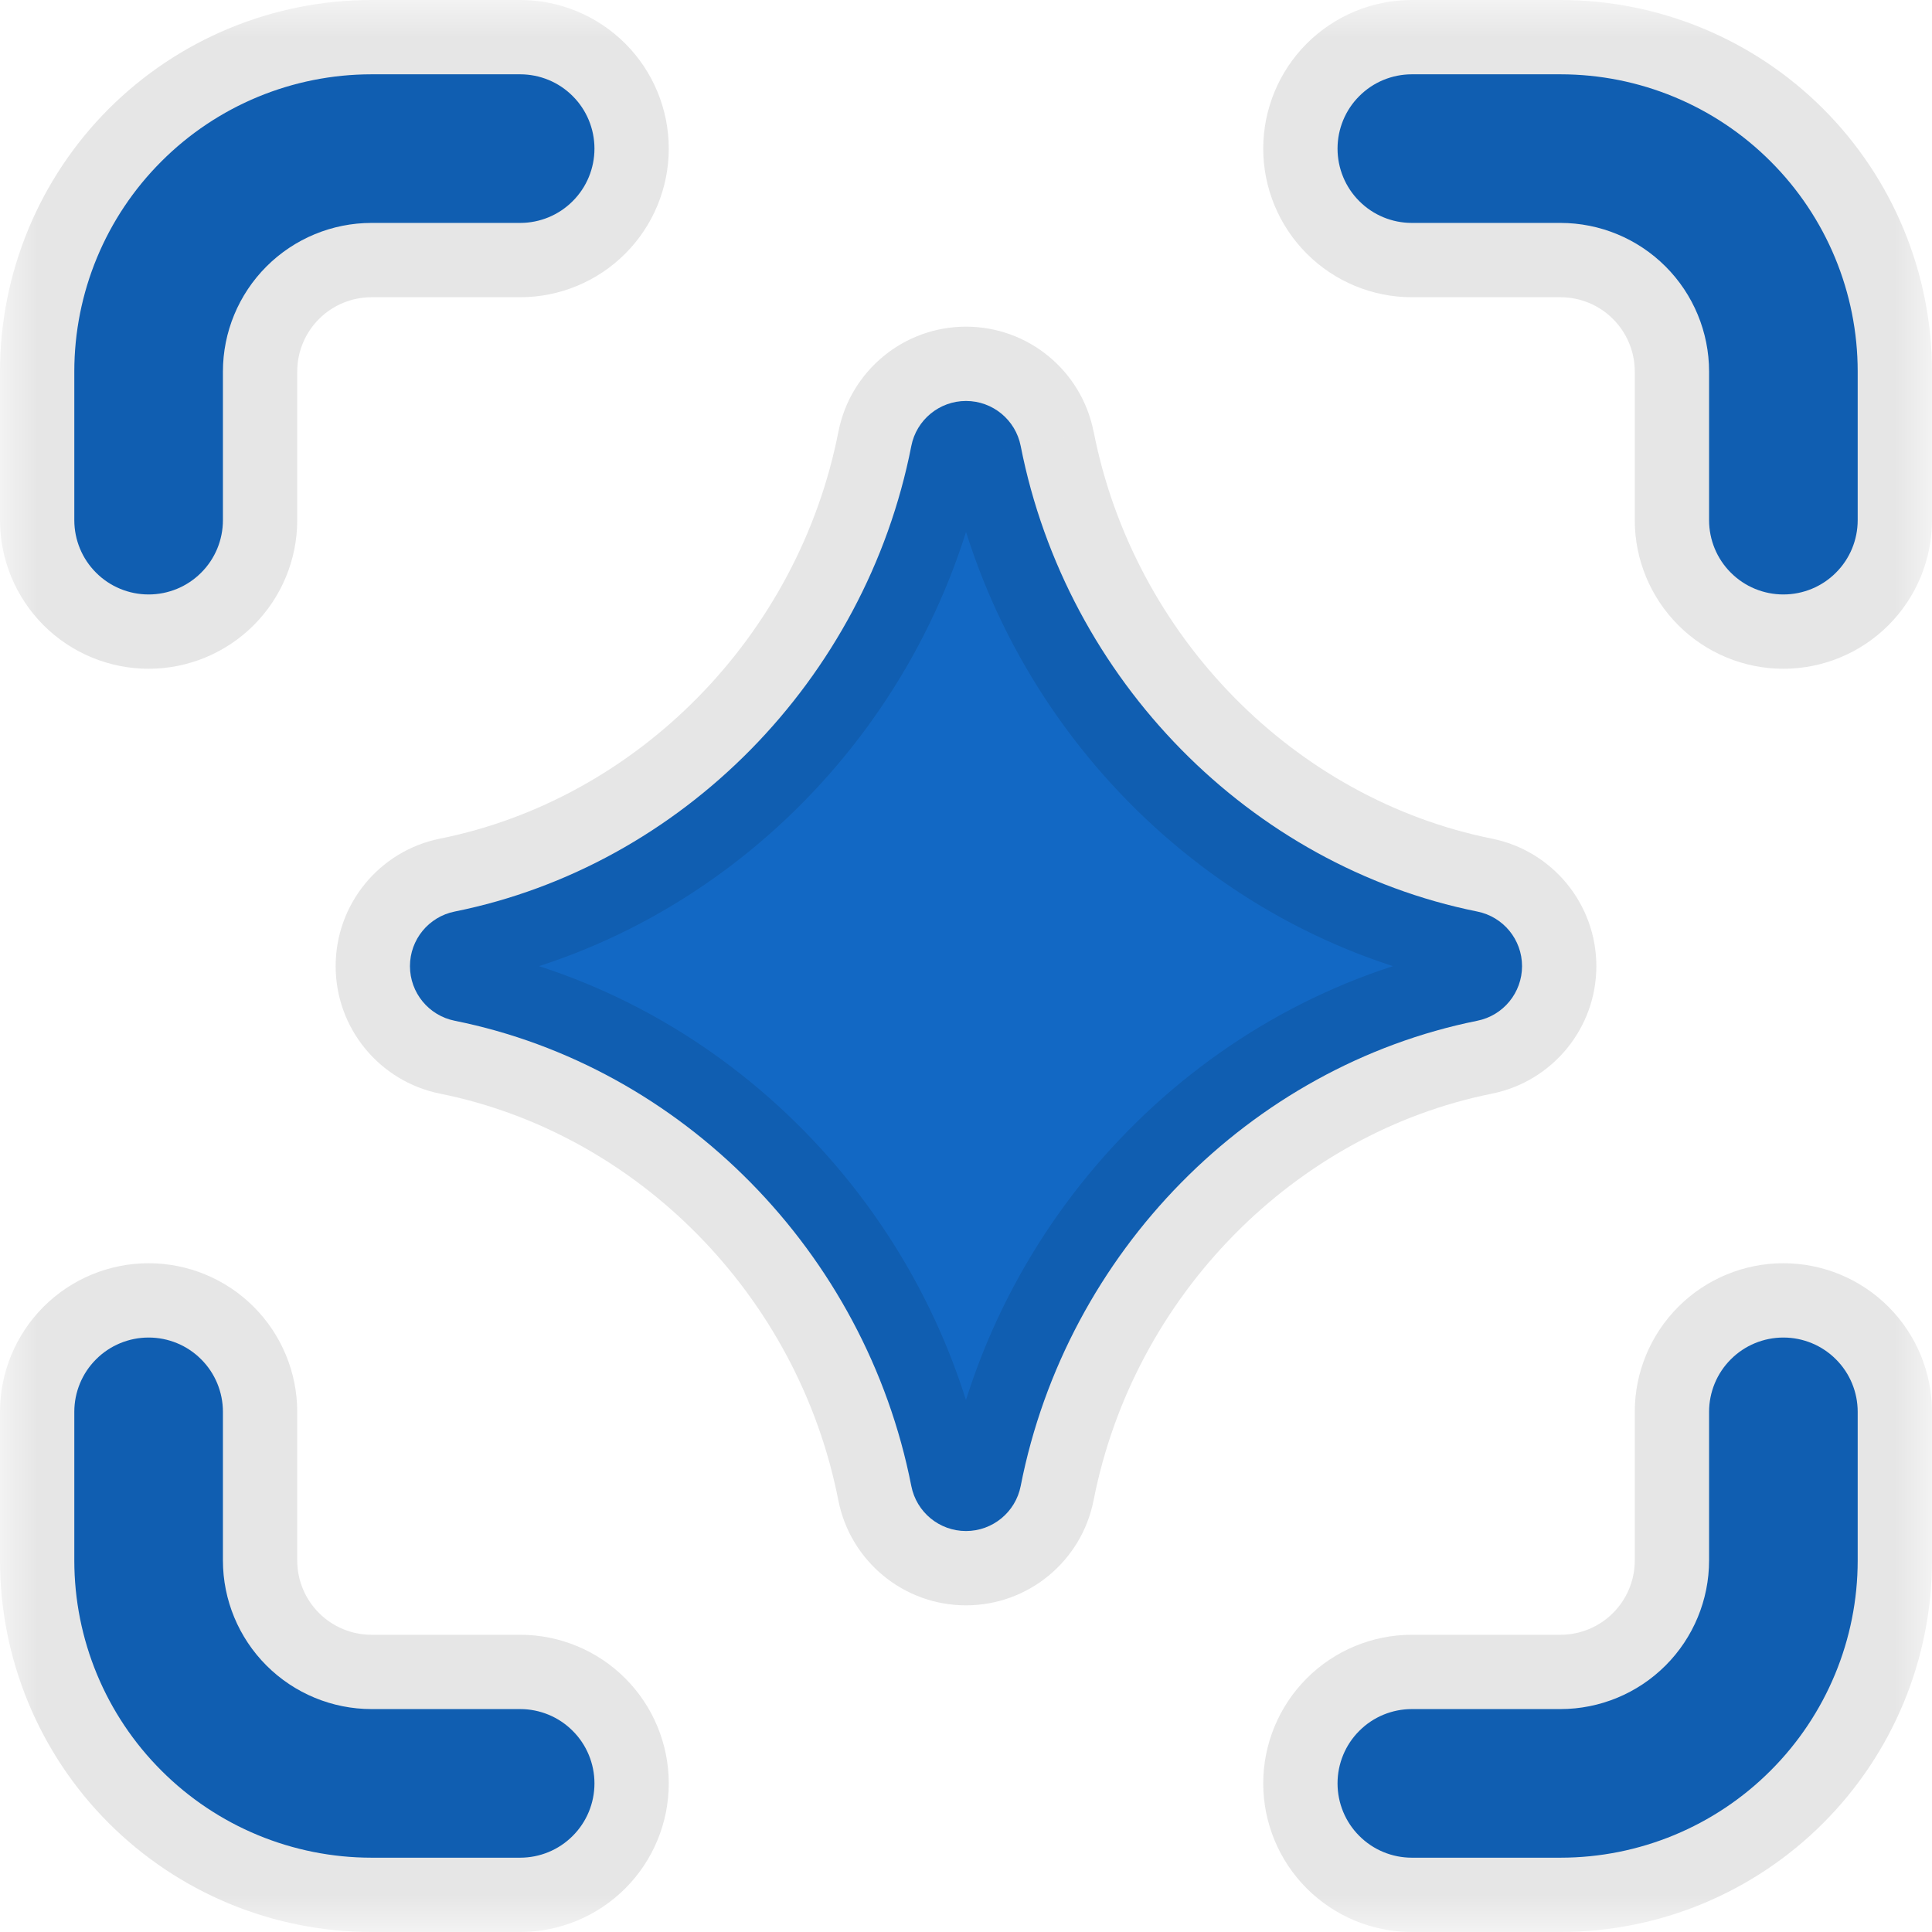
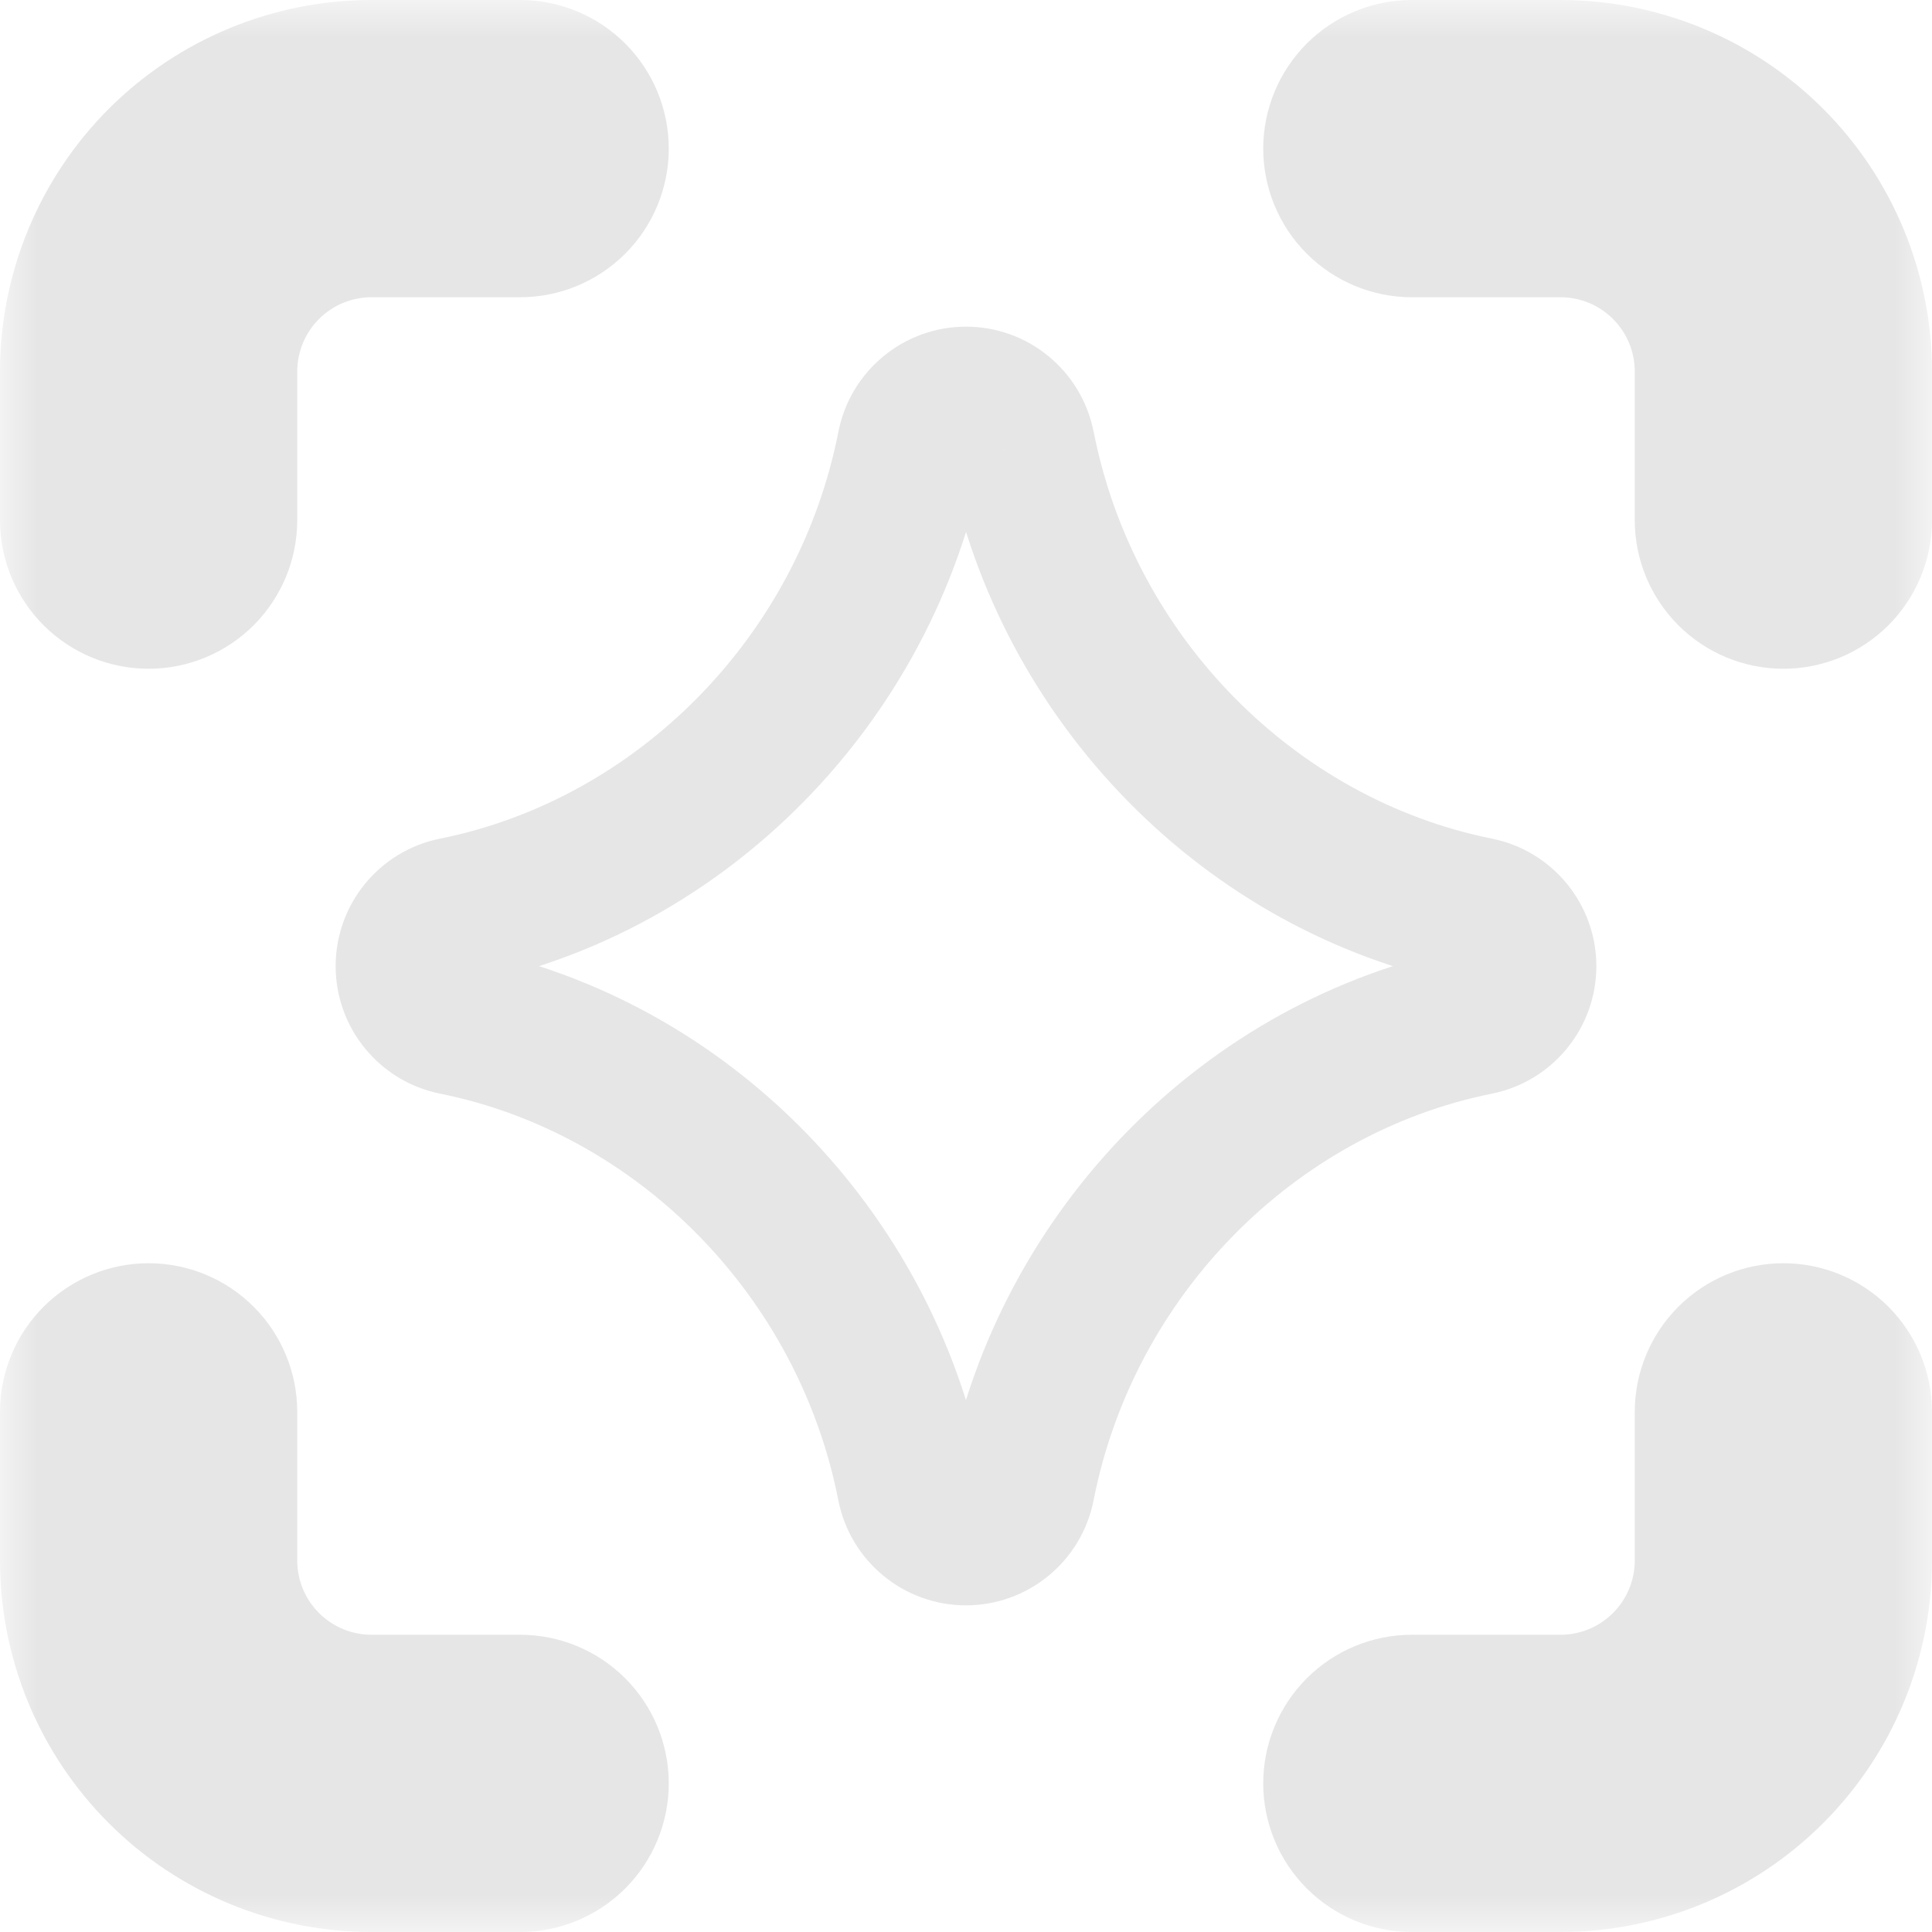
<svg xmlns="http://www.w3.org/2000/svg" width="26" height="26" viewBox="0 0 26 26" fill="none">
  <mask id="path-1-outside-1_60_178" maskUnits="userSpaceOnUse" x="0" y="0" width="26" height="26" fill="black">
    <rect fill="white" width="26" height="26" />
-     <path fill-rule="evenodd" clip-rule="evenodd" d="M2.172 2.172C2.922 1.421 3.939 1 5 1H7C7.265 1 7.52 1.105 7.707 1.293C7.895 1.48 8 1.735 8 2C8 2.265 7.895 2.52 7.707 2.707C7.52 2.895 7.265 3 7 3H5C4.47 3 3.961 3.211 3.586 3.586C3.211 3.961 3 4.47 3 5V7C3 7.265 2.895 7.52 2.707 7.707C2.52 7.895 2.265 8 2 8C1.735 8 1.48 7.895 1.293 7.707C1.105 7.52 1 7.265 1 7V5C1 3.939 1.421 2.922 2.172 2.172ZM18.293 1.293C18.48 1.105 18.735 1 19 1H21C22.061 1 23.078 1.421 23.828 2.172C24.579 2.922 25 3.939 25 5V7C25 7.265 24.895 7.52 24.707 7.707C24.52 7.895 24.265 8 24 8C23.735 8 23.48 7.895 23.293 7.707C23.105 7.52 23 7.265 23 7V5C23 4.47 22.789 3.961 22.414 3.586C22.039 3.211 21.53 3 21 3H19C18.735 3 18.48 2.895 18.293 2.707C18.105 2.52 18 2.265 18 2C18 1.735 18.105 1.48 18.293 1.293ZM2.707 18.293C2.895 18.48 3 18.735 3 19V21C3 21.53 3.211 22.039 3.586 22.414C3.961 22.789 4.47 23 5 23H7C7.265 23 7.52 23.105 7.707 23.293C7.895 23.48 8 23.735 8 24C8 24.265 7.895 24.52 7.707 24.707C7.52 24.895 7.265 25 7 25H5C3.939 25 2.922 24.579 2.172 23.828C1.421 23.078 1 22.061 1 21V19C1 18.735 1.105 18.48 1.293 18.293C1.48 18.105 1.735 18 2 18C2.265 18 2.52 18.105 2.707 18.293ZM24.707 18.293C24.895 18.48 25 18.735 25 19V21C25 22.061 24.579 23.078 23.828 23.828C23.078 24.579 22.061 25 21 25H19C18.735 25 18.48 24.895 18.293 24.707C18.105 24.52 18 24.265 18 24C18 23.735 18.105 23.48 18.293 23.293C18.48 23.105 18.735 23 19 23H21C21.53 23 22.039 22.789 22.414 22.414C22.789 22.039 23 21.53 23 21V19C23 18.735 23.105 18.48 23.293 18.293C23.48 18.105 23.735 18 24 18C24.265 18 24.52 18.105 24.707 18.293ZM13 5.396C13.359 5.396 13.667 5.65 13.736 6.002C14.355 9.154 16.829 11.653 19.88 12.267C20.231 12.337 20.483 12.645 20.483 13.002C20.483 13.359 20.231 13.667 19.88 13.737C16.829 14.351 14.354 16.847 13.736 19.998C13.667 20.35 13.358 20.604 13 20.604C12.641 20.604 12.333 20.35 12.264 19.998C11.645 16.847 9.171 14.351 6.12 13.737C5.769 13.667 5.517 13.359 5.517 13.002C5.517 12.645 5.769 12.337 6.12 12.267C9.17 11.653 11.646 9.154 12.264 6.002C12.333 5.65 12.642 5.396 13 5.396Z" />
  </mask>
-   <path fill-rule="evenodd" clip-rule="evenodd" d="M2.172 2.172C2.922 1.421 3.939 1 5 1H7C7.265 1 7.52 1.105 7.707 1.293C7.895 1.48 8 1.735 8 2C8 2.265 7.895 2.52 7.707 2.707C7.52 2.895 7.265 3 7 3H5C4.47 3 3.961 3.211 3.586 3.586C3.211 3.961 3 4.47 3 5V7C3 7.265 2.895 7.52 2.707 7.707C2.52 7.895 2.265 8 2 8C1.735 8 1.48 7.895 1.293 7.707C1.105 7.52 1 7.265 1 7V5C1 3.939 1.421 2.922 2.172 2.172ZM18.293 1.293C18.48 1.105 18.735 1 19 1H21C22.061 1 23.078 1.421 23.828 2.172C24.579 2.922 25 3.939 25 5V7C25 7.265 24.895 7.52 24.707 7.707C24.52 7.895 24.265 8 24 8C23.735 8 23.48 7.895 23.293 7.707C23.105 7.52 23 7.265 23 7V5C23 4.47 22.789 3.961 22.414 3.586C22.039 3.211 21.53 3 21 3H19C18.735 3 18.48 2.895 18.293 2.707C18.105 2.52 18 2.265 18 2C18 1.735 18.105 1.48 18.293 1.293ZM2.707 18.293C2.895 18.48 3 18.735 3 19V21C3 21.53 3.211 22.039 3.586 22.414C3.961 22.789 4.47 23 5 23H7C7.265 23 7.52 23.105 7.707 23.293C7.895 23.48 8 23.735 8 24C8 24.265 7.895 24.52 7.707 24.707C7.52 24.895 7.265 25 7 25H5C3.939 25 2.922 24.579 2.172 23.828C1.421 23.078 1 22.061 1 21V19C1 18.735 1.105 18.48 1.293 18.293C1.48 18.105 1.735 18 2 18C2.265 18 2.52 18.105 2.707 18.293ZM24.707 18.293C24.895 18.48 25 18.735 25 19V21C25 22.061 24.579 23.078 23.828 23.828C23.078 24.579 22.061 25 21 25H19C18.735 25 18.48 24.895 18.293 24.707C18.105 24.52 18 24.265 18 24C18 23.735 18.105 23.48 18.293 23.293C18.48 23.105 18.735 23 19 23H21C21.53 23 22.039 22.789 22.414 22.414C22.789 22.039 23 21.53 23 21V19C23 18.735 23.105 18.48 23.293 18.293C23.48 18.105 23.735 18 24 18C24.265 18 24.52 18.105 24.707 18.293ZM13 5.396C13.359 5.396 13.667 5.65 13.736 6.002C14.355 9.154 16.829 11.653 19.88 12.267C20.231 12.337 20.483 12.645 20.483 13.002C20.483 13.359 20.231 13.667 19.88 13.737C16.829 14.351 14.354 16.847 13.736 19.998C13.667 20.35 13.358 20.604 13 20.604C12.641 20.604 12.333 20.35 12.264 19.998C11.645 16.847 9.171 14.351 6.12 13.737C5.769 13.667 5.517 13.359 5.517 13.002C5.517 12.645 5.769 12.337 6.12 12.267C9.17 11.653 11.646 9.154 12.264 6.002C12.333 5.65 12.642 5.396 13 5.396Z" fill="#1268C4" />
  <path d="M13.736 6.002L14.718 5.809L14.717 5.809L13.736 6.002ZM19.88 12.267L19.683 13.247L19.683 13.247L19.88 12.267ZM19.88 13.737L19.683 12.757L19.683 12.757L19.88 13.737ZM13.736 19.998L12.754 19.805L12.754 19.805L13.736 19.998ZM12.264 19.998L13.245 19.805L13.245 19.805L12.264 19.998ZM6.12 13.737L6.317 12.757L6.317 12.757L6.12 13.737ZM6.12 12.267L6.317 13.247L6.317 13.247L6.12 12.267ZM12.264 6.002L13.246 6.195L13.246 6.195L12.264 6.002ZM5 0C3.674 0 2.402 0.527 1.464 1.464L2.879 2.879C3.441 2.316 4.204 2 5 2V0ZM7 0H5V2H7V0ZM8.414 0.586C8.039 0.211 7.53 0 7 0V2L7 2L8.414 0.586ZM9 2C9 1.47 8.789 0.961 8.414 0.586L7 2L7 2H9ZM8.414 3.414C8.789 3.039 9 2.53 9 2H7L7 2L8.414 3.414ZM7 4C7.53 4 8.039 3.789 8.414 3.414L7 2L7 2V4ZM5 4H7V2H5V4ZM4.293 4.293C4.48 4.105 4.735 4 5 4V2C4.204 2 3.441 2.316 2.879 2.879L4.293 4.293ZM4 5C4 4.735 4.105 4.48 4.293 4.293L2.879 2.879C2.316 3.441 2 4.204 2 5H4ZM4 7V5H2V7H4ZM3.414 8.414C3.789 8.039 4 7.53 4 7H2L2 7L3.414 8.414ZM2 9C2.53 9 3.039 8.789 3.414 8.414L2 7L2 7V9ZM0.586 8.414C0.961 8.789 1.47 9 2 9V7L2 7L0.586 8.414ZM0 7C0 7.53 0.211 8.039 0.586 8.414L2 7L2 7H0ZM0 5V7H2V5H0ZM1.464 1.464C0.527 2.402 0 3.674 0 5H2C2 4.204 2.316 3.441 2.879 2.879L1.464 1.464ZM19 0C18.47 0 17.961 0.211 17.586 0.586L19 2L19 2V0ZM21 0H19V2H21V0ZM24.535 1.464C23.598 0.527 22.326 0 21 0V2C21.796 2 22.559 2.316 23.121 2.879L24.535 1.464ZM26 5C26 3.674 25.473 2.402 24.535 1.464L23.121 2.879C23.684 3.441 24 4.204 24 5H26ZM26 7V5H24V7H26ZM25.414 8.414C25.789 8.039 26 7.53 26 7H24L25.414 8.414ZM24 9C24.53 9 25.039 8.789 25.414 8.414L24 7V9ZM22.586 8.414C22.961 8.789 23.47 9 24 9V7L22.586 8.414ZM22 7C22 7.53 22.211 8.039 22.586 8.414L24 7H22ZM22 5V7H24V5H22ZM21.707 4.293C21.895 4.48 22 4.735 22 5H24C24 4.204 23.684 3.441 23.121 2.879L21.707 4.293ZM21 4C21.265 4 21.52 4.105 21.707 4.293L23.121 2.879C22.559 2.316 21.796 2 21 2V4ZM19 4H21V2H19V4ZM17.586 3.414C17.961 3.789 18.47 4 19 4V2L19 2L17.586 3.414ZM17 2C17 2.53 17.211 3.039 17.586 3.414L19 2L19 2H17ZM17.586 0.586C17.211 0.961 17 1.47 17 2H19L19 2L17.586 0.586ZM4 19C4 18.47 3.789 17.961 3.414 17.586L2 19L2 19H4ZM4 21V19H2V21H4ZM4.293 21.707C4.105 21.52 4 21.265 4 21H2C2 21.796 2.316 22.559 2.879 23.121L4.293 21.707ZM5 22C4.735 22 4.48 21.895 4.293 21.707L2.879 23.121C3.441 23.684 4.204 24 5 24V22ZM7 22H5V24H7V22ZM8.414 22.586C8.039 22.211 7.53 22 7 22V24L8.414 22.586ZM9 24C9 23.47 8.789 22.961 8.414 22.586L7 24H9ZM8.414 25.414C8.789 25.039 9 24.53 9 24H7L8.414 25.414ZM7 26C7.53 26 8.039 25.789 8.414 25.414L7 24V26ZM5 26H7V24H5V26ZM1.464 24.535C2.402 25.473 3.674 26 5 26V24C4.204 24 3.441 23.684 2.879 23.121L1.464 24.535ZM0 21C0 22.326 0.527 23.598 1.464 24.535L2.879 23.121C2.316 22.559 2 21.796 2 21H0ZM0 19V21H2V19H0ZM0.586 17.586C0.211 17.961 0 18.47 0 19H2L2 19L0.586 17.586ZM2 17C1.47 17 0.961 17.211 0.586 17.586L2 19L2 19V17ZM3.414 17.586C3.039 17.211 2.53 17 2 17V19L2 19L3.414 17.586ZM26 19C26 18.47 25.789 17.961 25.414 17.586L24 19V19H26ZM26 21V19H24V21H26ZM24.535 24.535C25.473 23.598 26 22.326 26 21H24C24 21.796 23.684 22.559 23.121 23.121L24.535 24.535ZM21 26C22.326 26 23.598 25.473 24.535 24.535L23.121 23.121C22.559 23.684 21.796 24 21 24V26ZM19 26H21V24H19V26ZM17.586 25.414C17.961 25.789 18.47 26 19 26V24H19L17.586 25.414ZM17 24C17 24.53 17.211 25.039 17.586 25.414L19 24H19H17ZM17.586 22.586C17.211 22.961 17 23.47 17 24H19H19L17.586 22.586ZM19 22C18.47 22 17.961 22.211 17.586 22.586L19 24H19V22ZM21 22H19V24H21V22ZM21.707 21.707C21.52 21.895 21.265 22 21 22V24C21.796 24 22.559 23.684 23.121 23.121L21.707 21.707ZM22 21C22 21.265 21.895 21.52 21.707 21.707L23.121 23.121C23.684 22.559 24 21.796 24 21H22ZM22 19V21H24V19H22ZM22.586 17.586C22.211 17.961 22 18.47 22 19H24V19L22.586 17.586ZM24 17C23.47 17 22.961 17.211 22.586 17.586L24 19V19V17ZM25.414 17.586C25.039 17.211 24.53 17 24 17V19V19L25.414 17.586ZM14.717 5.809C14.556 4.989 13.837 4.396 13 4.396V6.396C12.881 6.396 12.778 6.312 12.755 6.195L14.717 5.809ZM20.078 11.286C17.433 10.755 15.26 8.574 14.718 5.809L12.755 6.195C13.45 9.734 16.226 12.552 19.683 13.247L20.078 11.286ZM21.483 13.002C21.483 12.169 20.895 11.45 20.077 11.286L19.683 13.247C19.567 13.224 19.483 13.121 19.483 13.002H21.483ZM20.077 14.718C20.895 14.553 21.483 13.835 21.483 13.002H19.483C19.483 12.883 19.567 12.78 19.683 12.757L20.077 14.718ZM14.717 20.191C15.259 17.427 17.431 15.249 20.078 14.718L19.683 12.757C16.226 13.452 13.449 16.266 12.754 19.805L14.717 20.191ZM13 21.604C13.836 21.604 14.556 21.011 14.717 20.19L12.754 19.805C12.777 19.688 12.88 19.604 13 19.604V21.604ZM11.282 20.19C11.443 21.011 12.163 21.604 13 21.604V19.604C13.119 19.604 13.222 19.688 13.245 19.805L11.282 20.19ZM5.922 14.718C8.568 15.249 10.74 17.427 11.282 20.191L13.245 19.805C12.55 16.266 9.774 13.452 6.317 12.757L5.922 14.718ZM4.517 13.002C4.517 13.835 5.105 14.553 5.922 14.718L6.317 12.757C6.433 12.78 6.517 12.883 6.517 13.002H4.517ZM5.922 11.286C5.105 11.45 4.517 12.168 4.517 13.002H6.517C6.517 13.121 6.433 13.224 6.317 13.247L5.922 11.286ZM11.283 5.809C10.741 8.574 8.567 10.755 5.922 11.286L6.317 13.247C9.774 12.552 12.551 9.734 13.246 6.195L11.283 5.809ZM13 4.396C12.164 4.396 11.444 4.989 11.283 5.81L13.246 6.195C13.223 6.312 13.12 6.396 13 6.396V4.396Z" fill="black" fill-opacity="0.1" mask="url(#path-1-outside-1_60_178)" />
</svg>